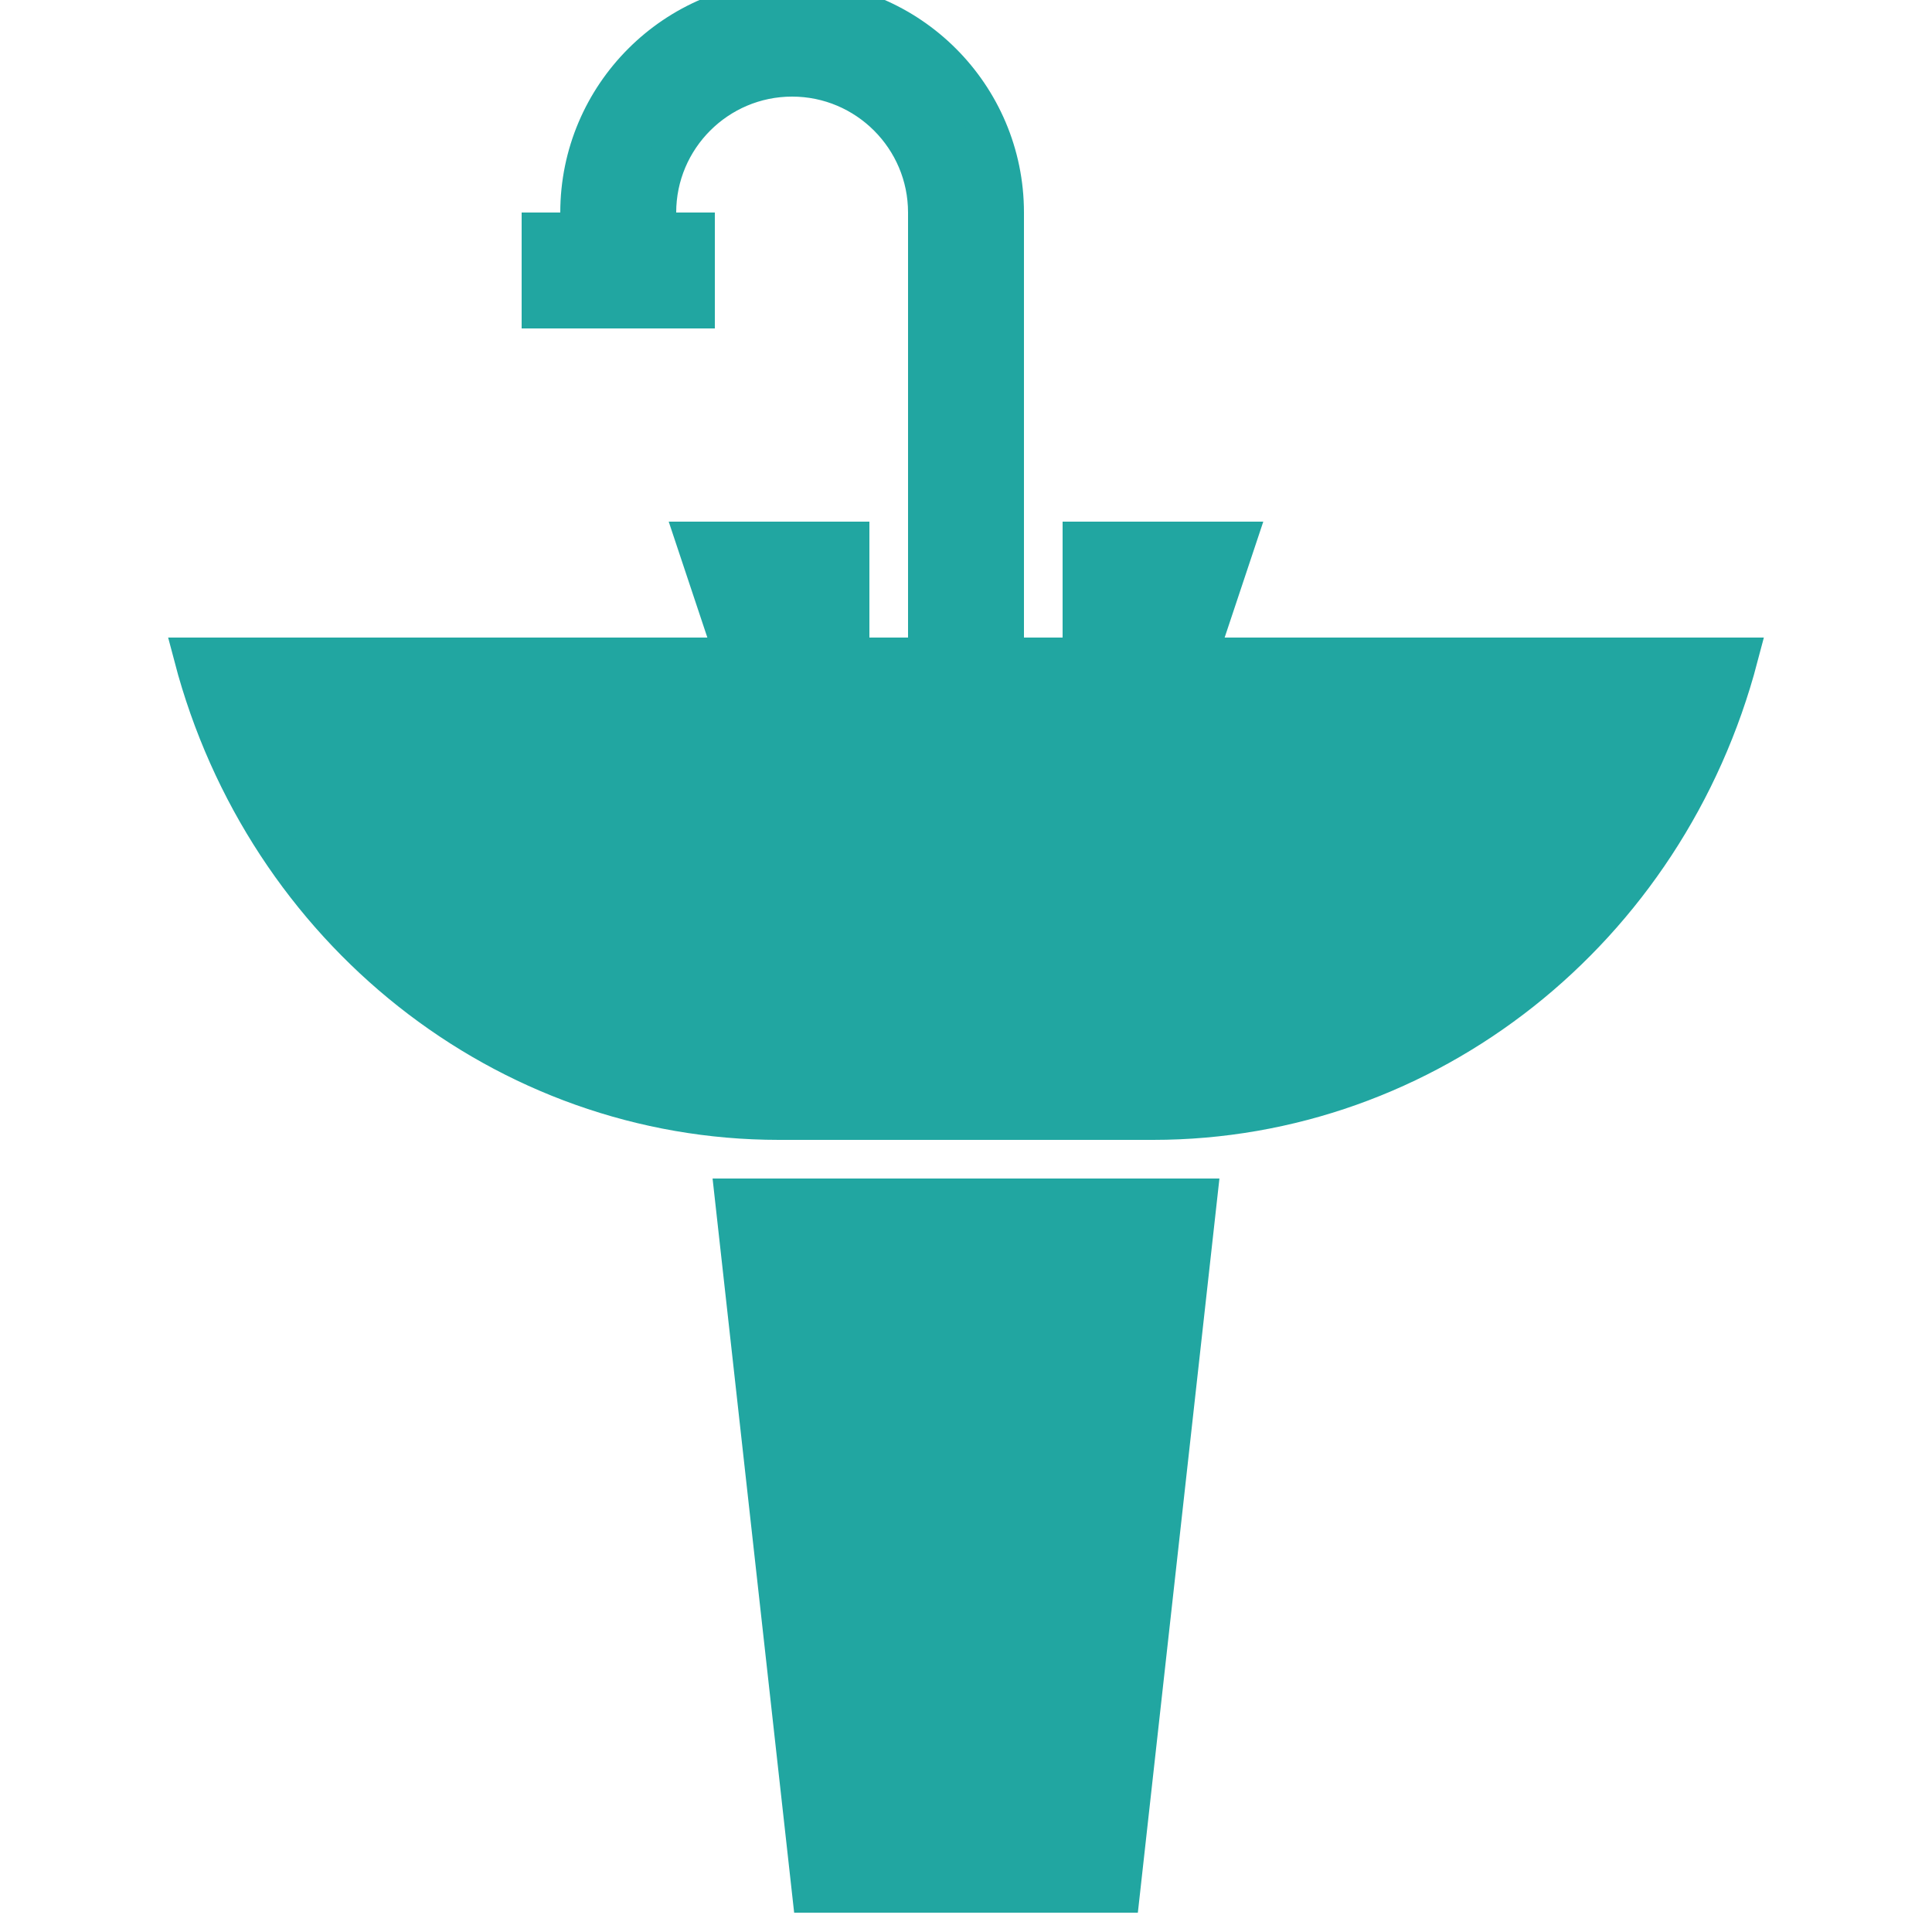
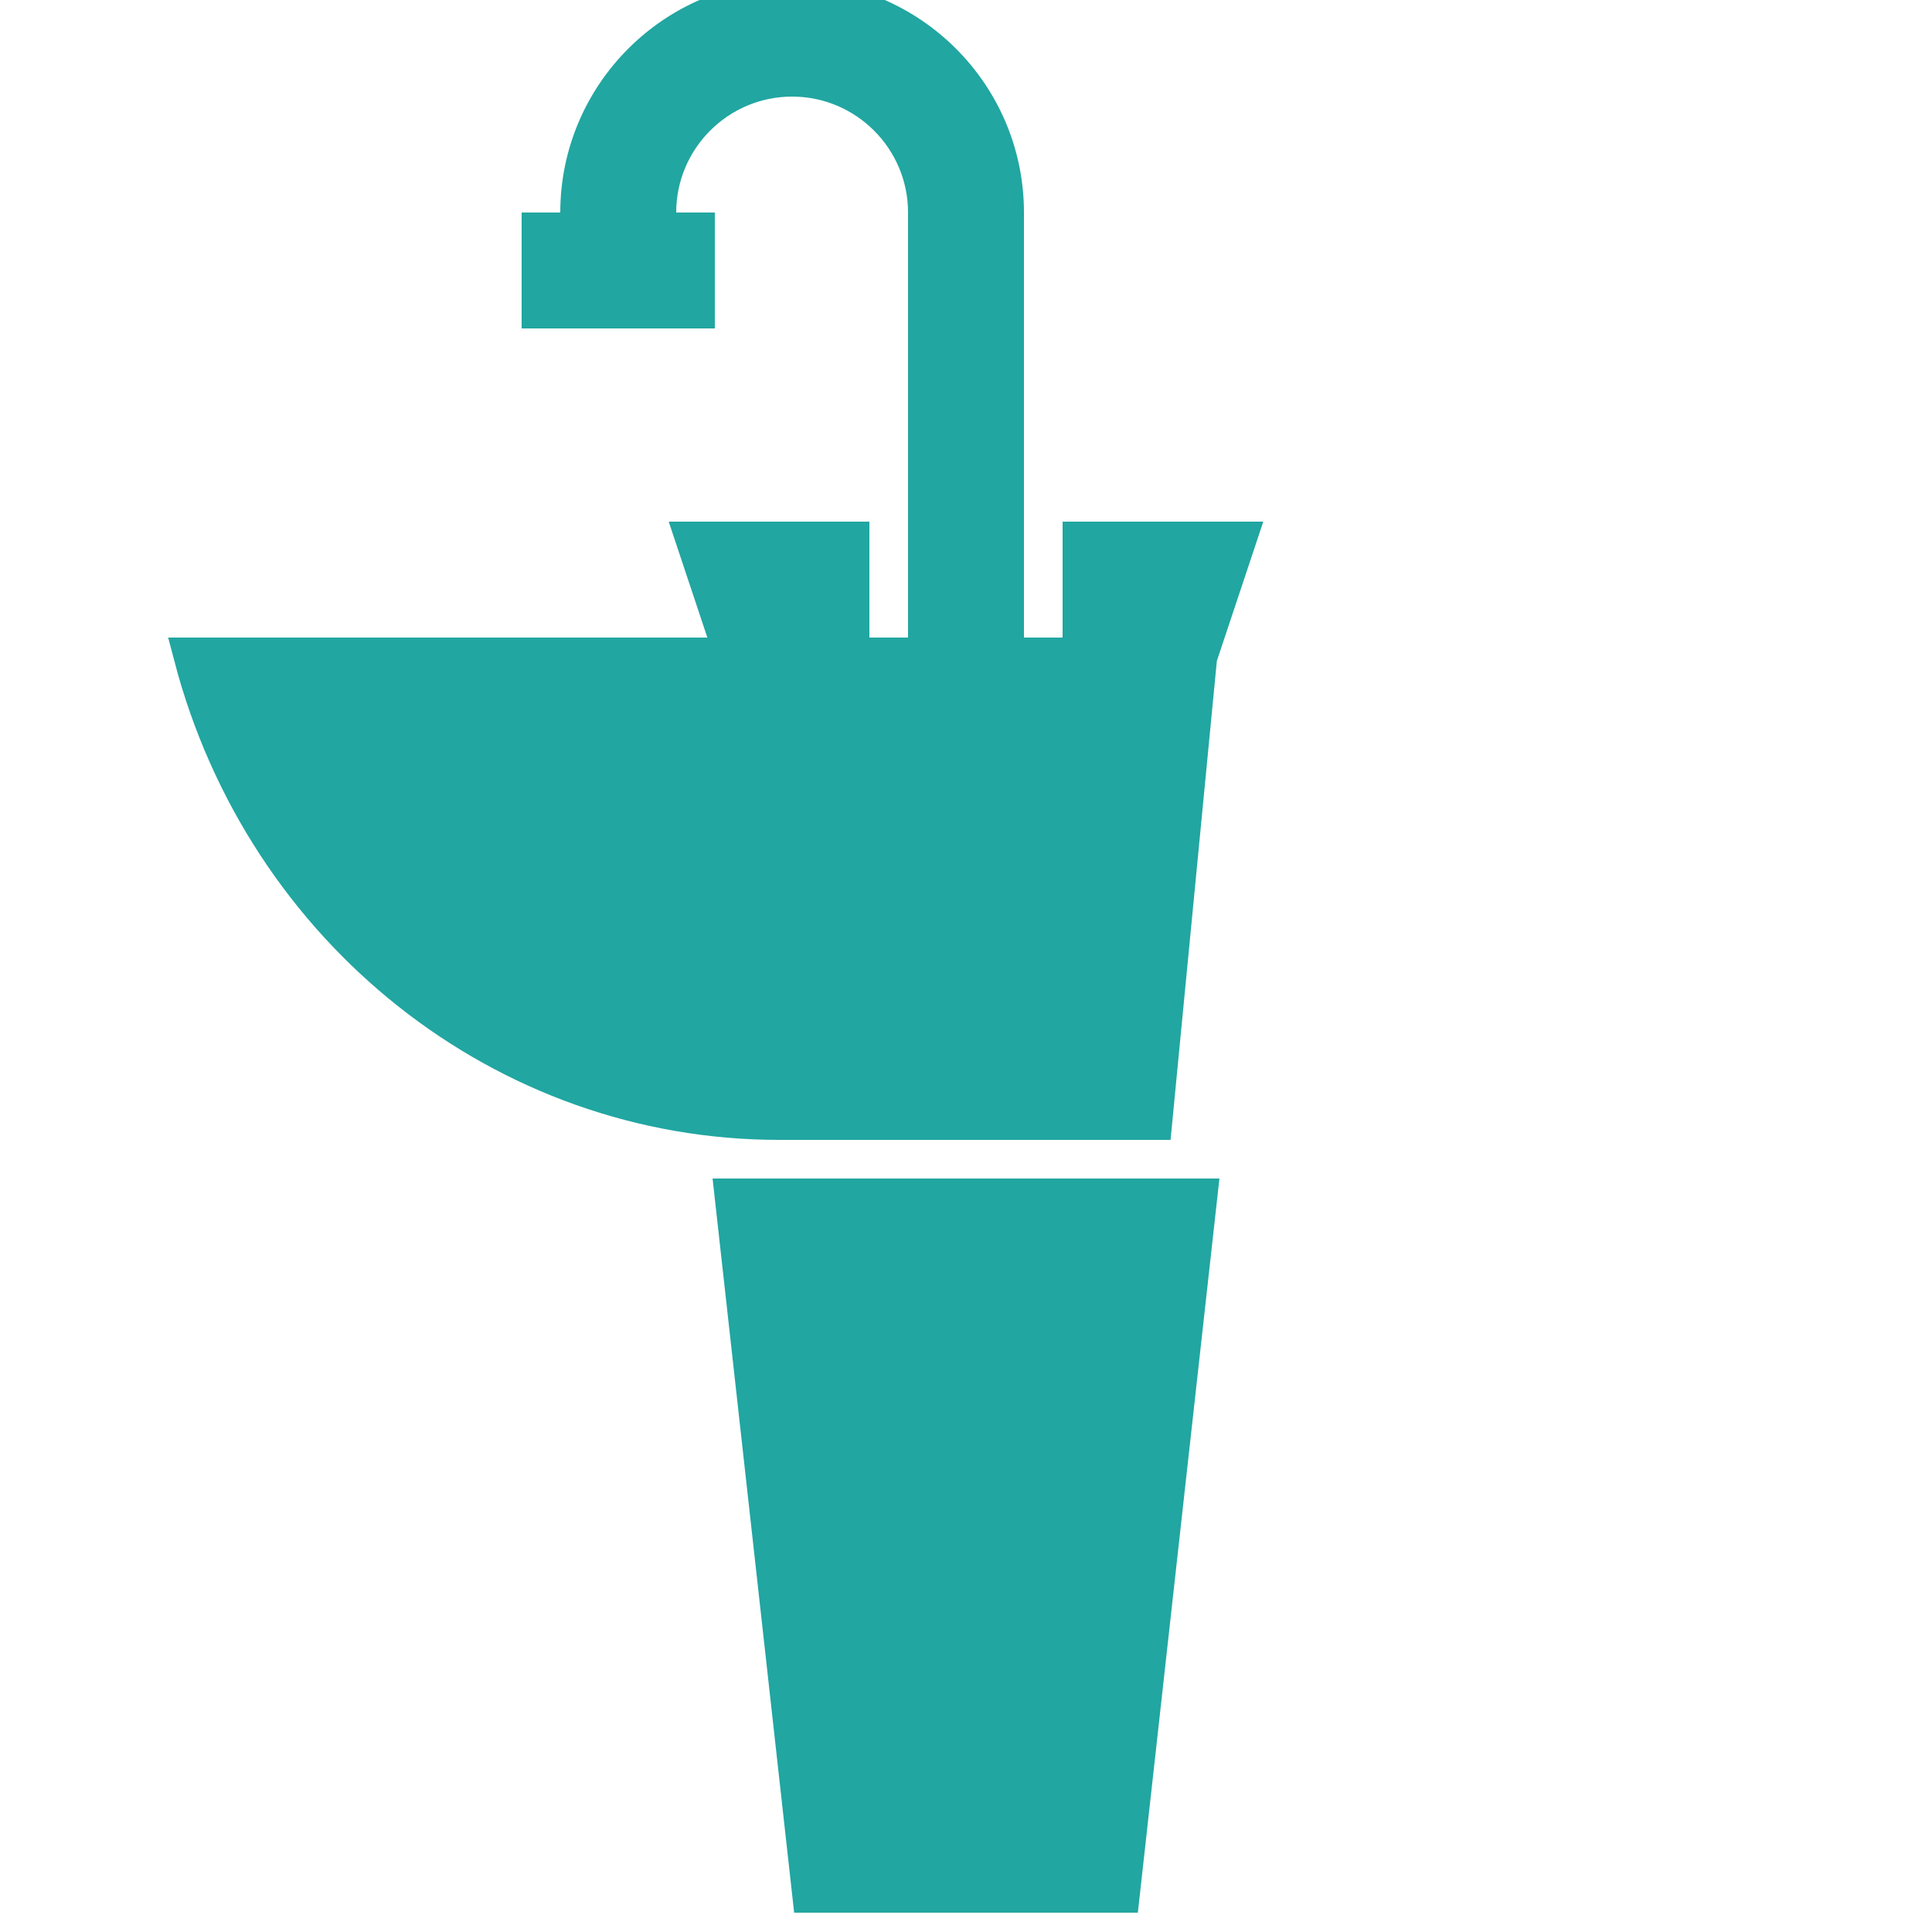
<svg xmlns="http://www.w3.org/2000/svg" fill="#21A6A1" width="800px" height="800px" viewBox="0 0 50 50" stroke="#21A6A1">
  <g id="SVGRepo_bgCarrier" stroke-width="0" />
  <g id="SVGRepo_tracerCarrier" stroke-linecap="round" stroke-linejoin="round" />
  <g id="SVGRepo_iconCarrier">
-     <path d="M20.5 0C17.468 0 15 2.467 15 5.5L15 6L14 6L14 8L18 8L18 6L17 6L17 5.5C17 3.57 18.57 2 20.5 2C22.43 2 24 3.57 24 5.5L24 17L22 17L22 14L18 14L19 17L5 17C6.864 24.085 13.074 29 20.16 29L29.84 29C36.926 29 43.136 24.085 45 17L31 17L32 14L28 14L28 17L26 17L26 5.5C26 2.467 23.532 0 20.5 0 z M 19 31L21 49L29 49L31 31L19 31 z" />
+     <path d="M20.5 0C17.468 0 15 2.467 15 5.5L15 6L14 6L14 8L18 8L18 6L17 6L17 5.5C17 3.57 18.57 2 20.5 2C22.43 2 24 3.57 24 5.5L24 17L22 17L22 14L18 14L19 17L5 17C6.864 24.085 13.074 29 20.16 29L29.84 29L31 17L32 14L28 14L28 17L26 17L26 5.5C26 2.467 23.532 0 20.5 0 z M 19 31L21 49L29 49L31 31L19 31 z" />
  </g>
</svg>